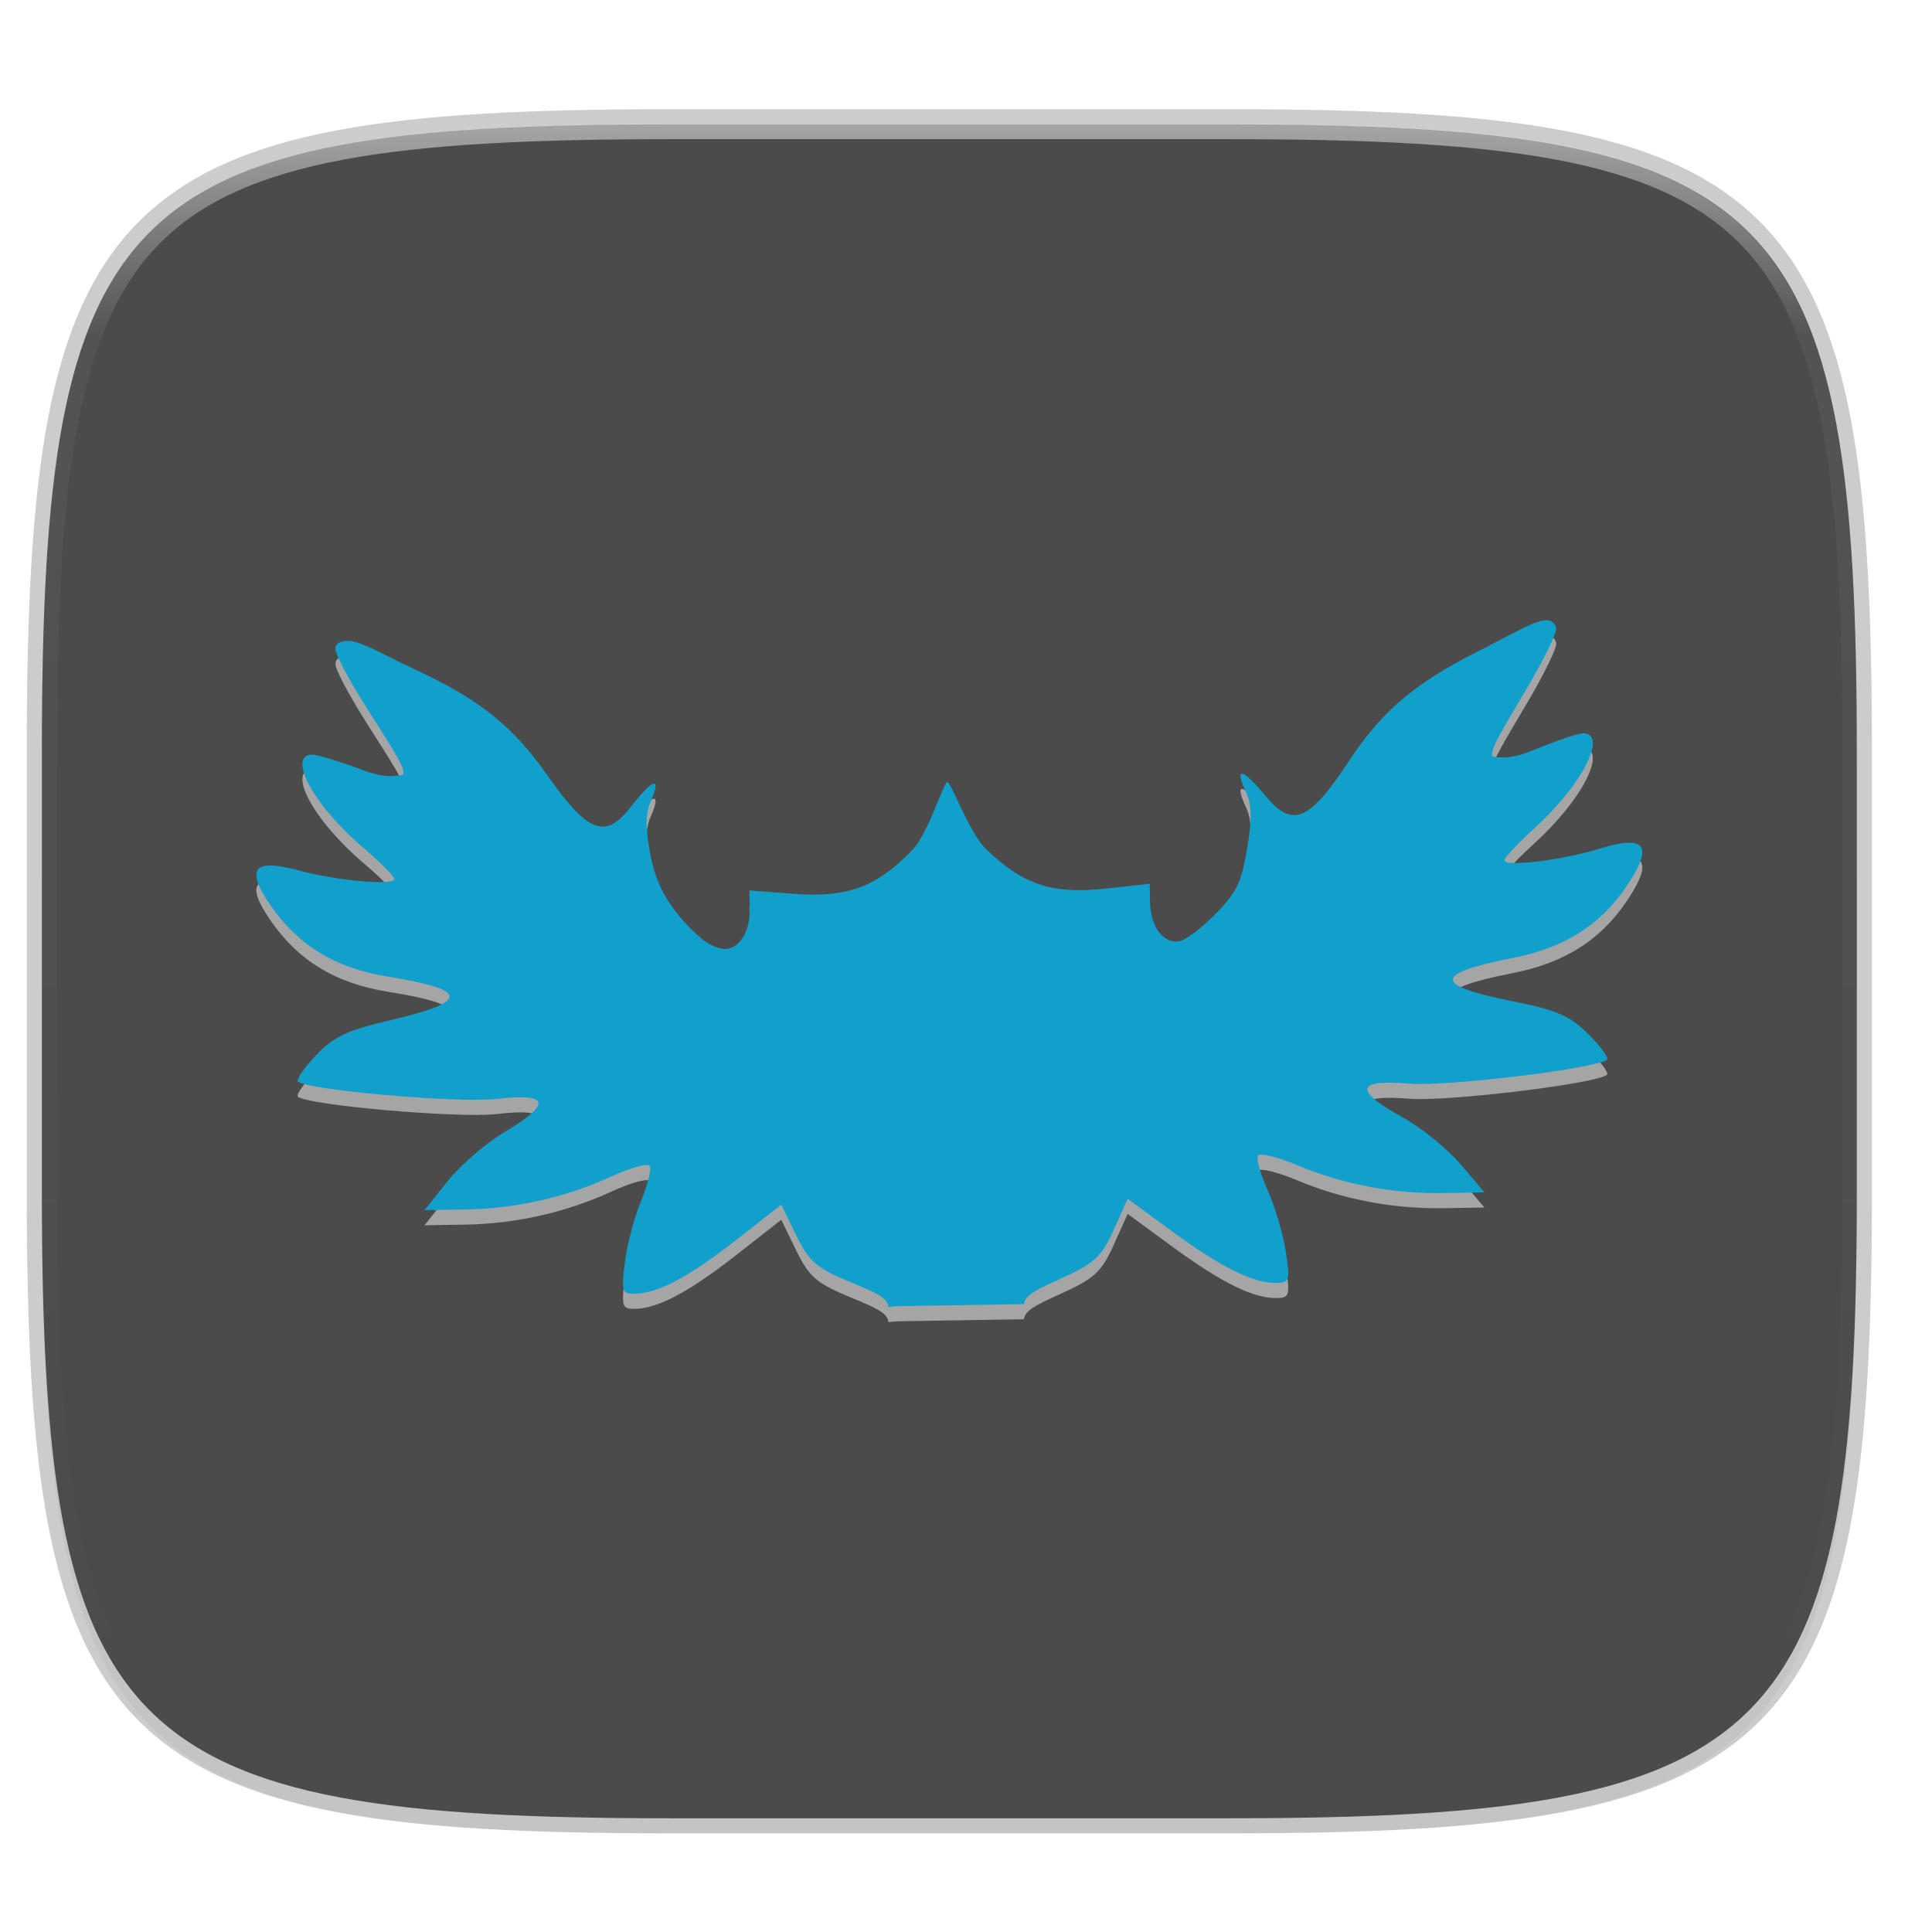
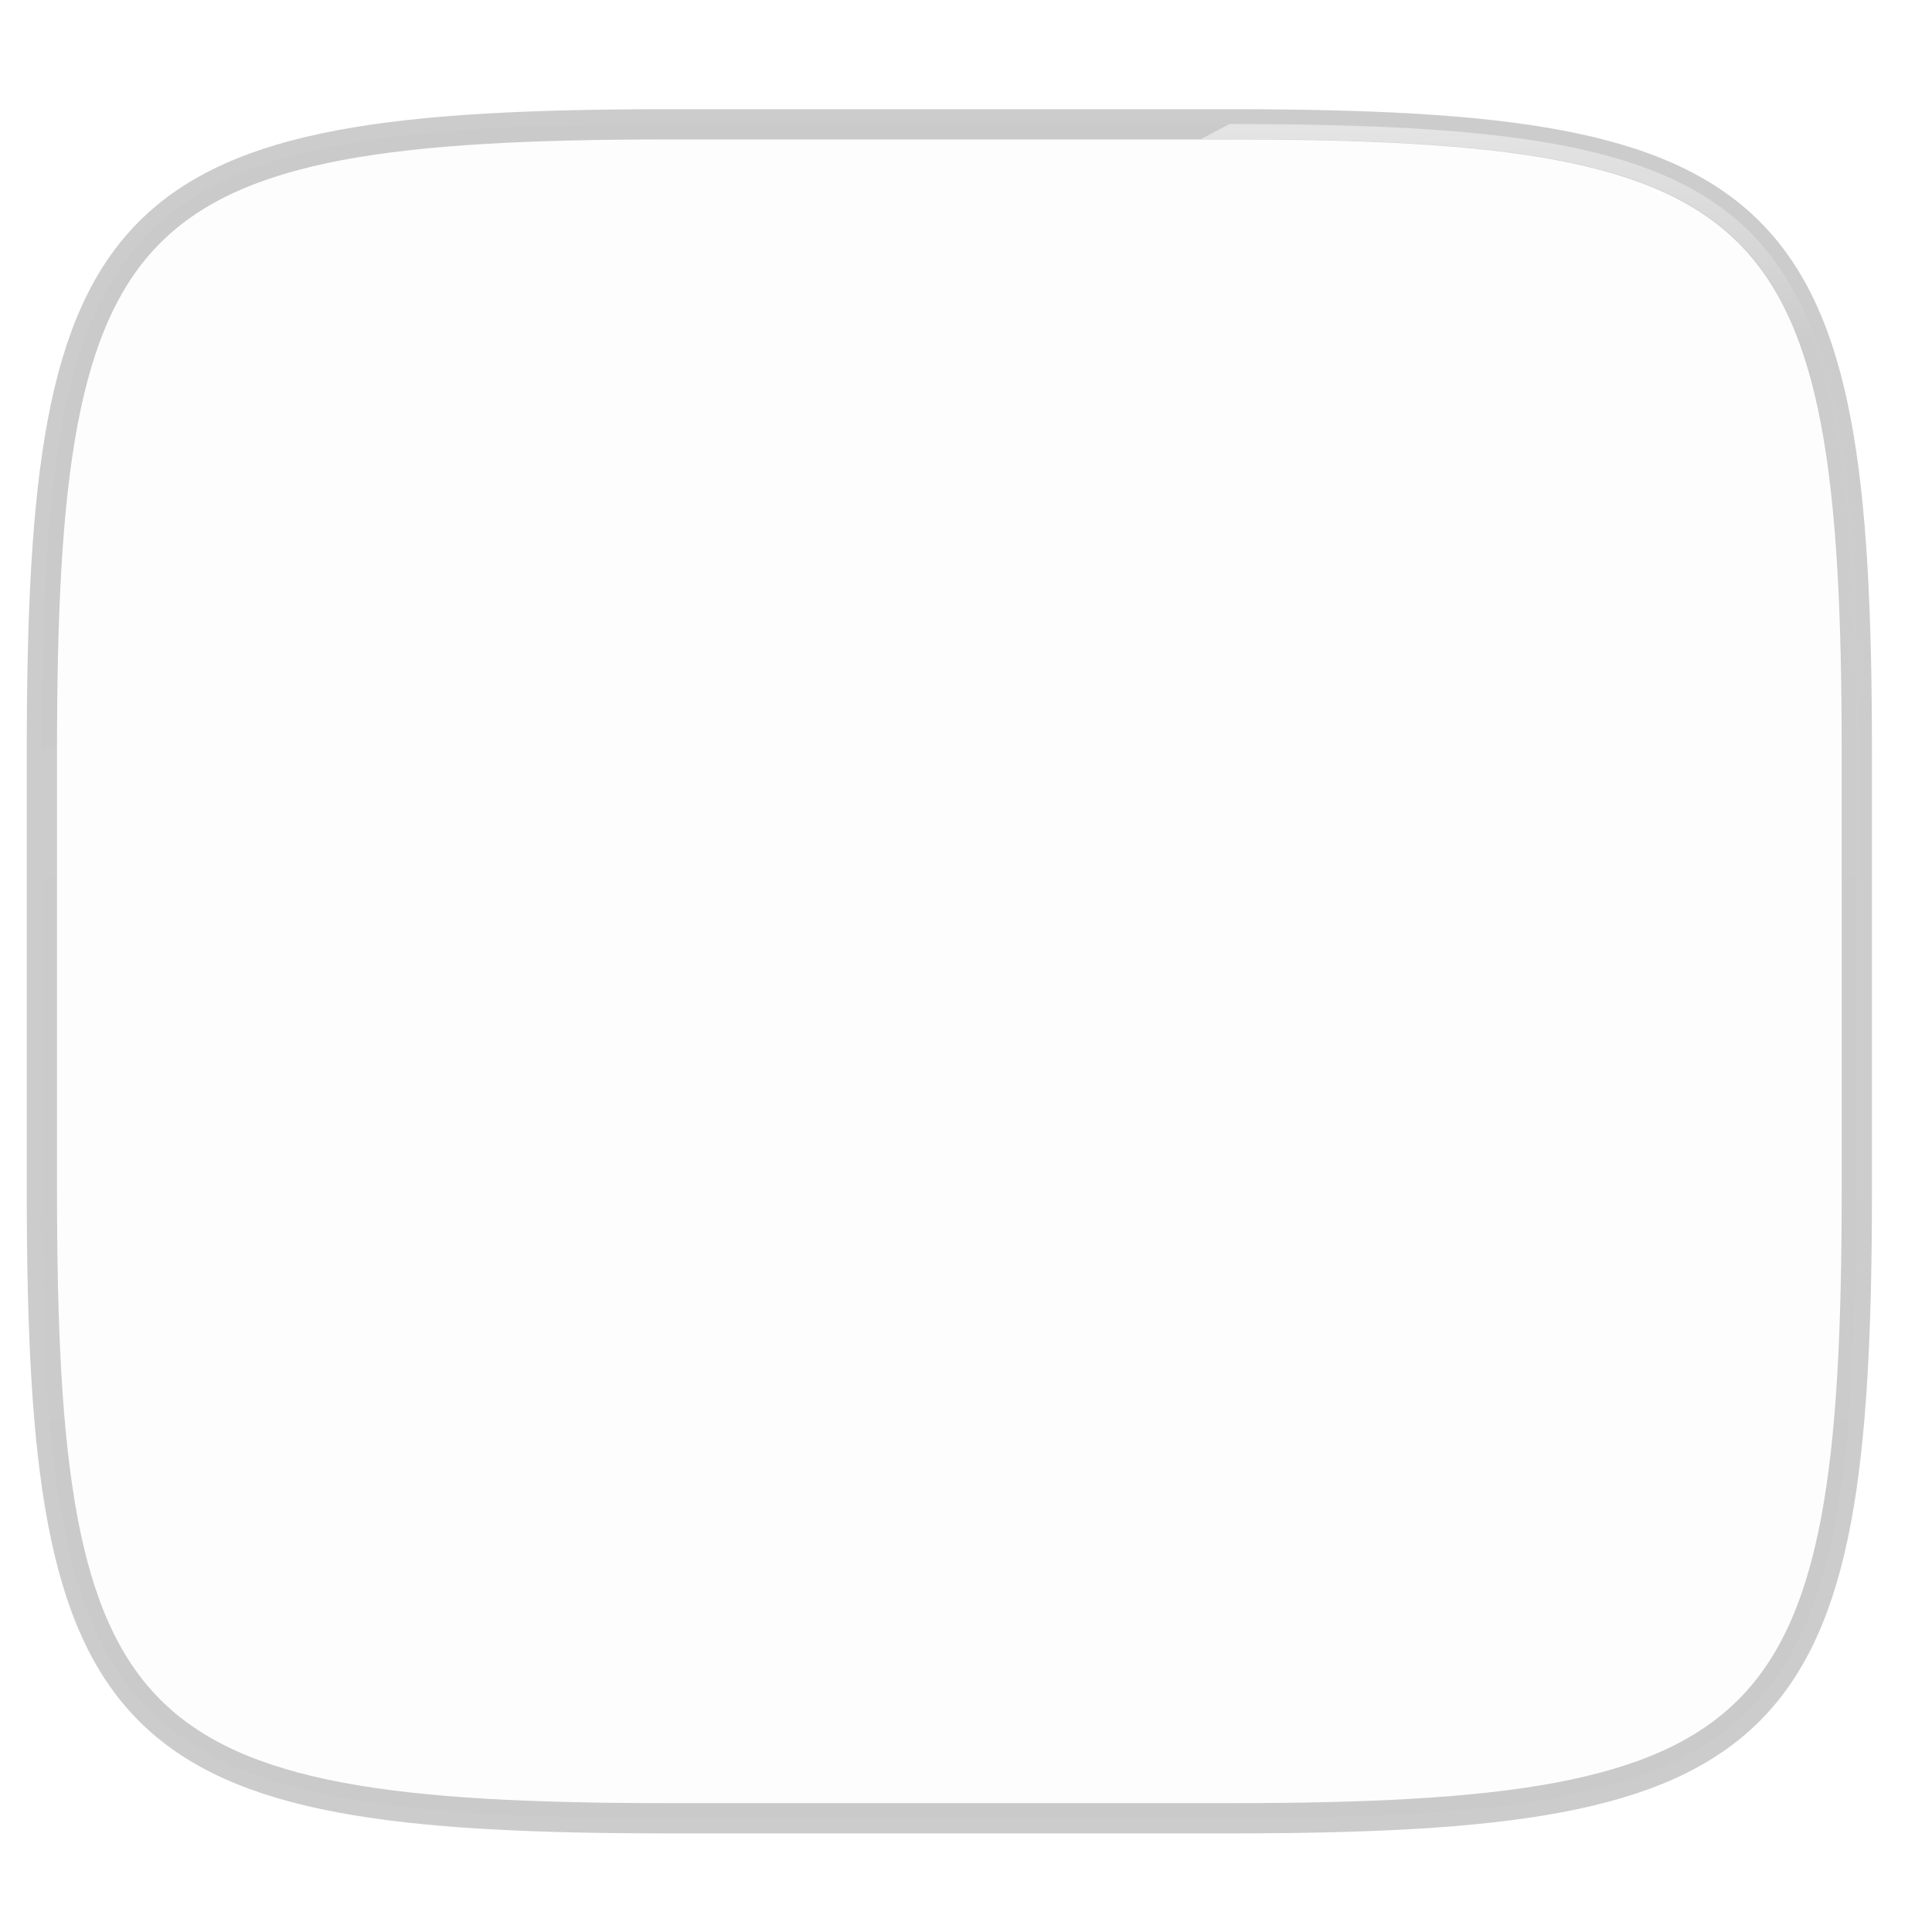
<svg xmlns="http://www.w3.org/2000/svg" width="256" height="256" version="1.1" viewBox="0 0 67.73 67.73">
  <defs>
    <linearGradient id="linearGradient1108" x1="296" x2="296" y1="-212" y2="202.4" gradientUnits="userSpaceOnUse">
      <stop style="stop-color:#ffffff" offset="0" />
      <stop style="stop-color:#ffffff;stop-opacity:.098" offset=".135" />
      <stop style="stop-color:#ffffff;stop-opacity:0" offset="1" />
    </linearGradient>
    <clipPath id="clipPath1082-3-3675">
-       <path d="M 361.938,-212 C 507.235,-212 528,-191.287 528,-46.125 V 70.125 C 528,215.286 507.235,236 361.938,236 H 214.062 C 68.765,236 48,215.286 48,70.125 V -46.125 C 48,-191.287 68.765,-212 214.062,-212 Z" style="fill:#8c59d9" />
+       <path d="M 361.938,-212 C 507.235,-212 528,-191.287 528,-46.125 V 70.125 C 528,215.286 507.235,236 361.938,236 H 214.062 C 68.765,236 48,215.286 48,70.125 V -46.125 Z" style="fill:#8c59d9" />
    </clipPath>
    <filter id="filter910" x="-.02" y="-.03" width="1.046" height="1.05" style="color-interpolation-filters:sRGB">
      <feGaussianBlur stdDeviation="2.32" />
    </filter>
    <filter id="filter4569" x="-.01" y="-.01" width="1.023" height="1.025" style="color-interpolation-filters:sRGB">
      <feGaussianBlur stdDeviation="1.16" />
    </filter>
  </defs>
  <g transform="translate(0,-229.267)">
    <g transform="matrix(.13 0 0 .13 3.834 227.853)" style="enable-background:new">
      <path d="m301.908 44.402c148.153 0 169.326 21.12 169.326 169.135v118.535c0 148.014-21.173 169.135-169.326 169.135h-150.781c-148.153 0-169.326-21.121-169.326-169.135v-118.535c0-148.015 21.173-169.135 169.326-169.135z" style="fill:none;opacity:.2;stroke-linecap:round;stroke-linejoin:round;stroke-width:8.157;stroke:#000000" />
      <path transform="matrix(2.039,0,0,2.039,-29.555,37.126)" d="m162.537 3.568c72.649 0 83.031 10.357 83.031 82.938v58.125c0 72.581-10.383 82.938-83.031 82.938h-73.937c-72.649 0-83.031-10.357-83.031-82.938v-58.125c0-72.581 10.383-82.938 83.031-82.938z" style="filter:url(#filter4569);opacity:.1" />
-       <path transform="matrix(2.039,0,0,2.039,-29.555,37.126)" d="m162.537 5.568c72.649 0 83.031 10.357 83.031 82.938v58.125c0 72.581-10.383 82.938-83.031 82.938h-73.937c-72.649 0-83.031-10.357-83.031-82.938v-58.125c0-72.581 10.383-82.938 83.031-82.938z" style="filter:url(#filter910);opacity:.2" />
-       <path d="m301.908 44.402c148.153 0 169.326 21.12 169.326 169.135v118.535c0 148.014-21.173 169.135-169.326 169.135h-150.781c-148.153 0-169.326-21.121-169.326-169.135v-118.535c0-148.015 21.173-169.135 169.326-169.135z" style="fill:#4b4b4b" />
      <path transform="matrix(1.02,0,0,1.02,-67.143,260.569)" d="M 361.938,-212 C 507.235,-212 528,-191.287 528,-46.125 V 70.125 C 528,215.286 507.235,236 361.938,236 H 214.062 C 68.765,236 48,215.286 48,70.125 V -46.125 C 48,-191.287 68.765,-212 214.062,-212 Z" clip-path="url(#clipPath1082-3-3675)" style="fill:none;opacity:.5;stroke-linecap:round;stroke-linejoin:round;stroke-width:8;stroke:url(#linearGradient1108)" />
      <g transform="translate(4.934,15.768)">
-         <path d="m384.695 167.425c-2.307-2.897-8.028 1.096-20.841 7.562-17.39 8.775-26.001 16.434-34.798 29.838-10.322 15.728-14.968 17.681-21.985 9.226-6.459-7.781-8.838-8.299-5.471-1.209 1.523 3.222 1.613 7.264 0.297 15.052-1.419 8.386-2.407 11.312-7.57 16.771-3.611 3.818-8.151 7.481-10.104 8.137-4.426 1.485-8.409-3.318-8.516-10.279l-0.08-5.018-11.441 1.271c-14.887 1.642-22.663-0.899-32.81-10.726-4.459-4.321-9.301-17.979-10.34-17.961-1.039 0.018-5.086 13.826-9.411 18.291-9.841 10.162-17.534 12.955-32.464 11.813l-11.475-0.875 0.08 5.018c0.107 6.961-3.712 11.884-8.182 10.546-1.978-0.591-3.744-1.289-7.469-4.983-5.291-5.325-9.287-10.982-10.961-19.315-1.554-7.74-1.614-11.787-0.185-15.055 3.147-7.2 0.802-6.595-5.415 1.397-6.756 8.685-11.453 6.868-22.253-8.507-9.202-13.101-18.064-20.469-35.713-28.659-9.29-4.31-14.671-7.737-18.288-7.755-2.17 0.035-3.278 0.75-3.253 2.31 0.02 1.304 3.362 7.709 7.436 14.228 7.337 11.747 12.993 19.651 10.166 19.698-0.799 7e-3 -3.578 1.081-9.953-1.294-6.373-2.378-12.654-4.288-13.954-4.266-6.7 0.114-0.023 13.343 13.876 25.186 4.562 3.876 8.282 7.639 8.294 8.354 0.033 1.859-15.626 0.472-25.746-2.293-12.135-3.309-14.465-0.58-7.8 9.159 7.562 11.046 17.572 17.219 32.073 19.507 21.682 3.502 21.79 6.716 0.368 11.72-11.662 2.724-15.308 4.43-20.036 9.466-3.181 3.388-5.377 6.568-4.879 7.05 2.379 2.302 43.312 5.897 53.572 4.705 14.338-1.668 15.044 1.244 2.151 8.944-5.055 3.018-11.983 9.001-15.389 13.282l-6.177 7.767 10.984-0.176c13.678-0.227 27.243-3.299 39.425-8.912 5.159-2.377 9.807-3.656 10.328-2.843 0.522 0.806-0.53 5.049-2.332 9.407-1.801 4.36-3.769 11.793-4.364 16.522-0.996 7.906-0.773 8.602 2.702 8.545 6.22-0.104 14.642-4.585 27.401-14.577l12.062-9.45 4.05 8.287c3.508 7.168 5.483 8.86 14.776 12.684 7.505 3.093 9.729 4.213 10.117 6.67 0.802-0.147 1.61-0.248 2.45-0.263l34.024-0.558c-2e-3 7e-3 0.01 0.011 0.015 0.014 0.403-2.341 2.604-3.566 9.818-6.822 9.168-4.137 11.101-5.902 14.387-13.183l3.783-8.412 12.344 9.046c13.058 9.559 21.617 13.755 27.838 13.65 3.474-0.056 3.663-0.762 2.426-8.627-0.739-4.706-2.913-12.065-4.849-16.361-1.933-4.3-3.127-8.497-2.631-9.327 0.495-0.825 5.198 0.298 10.427 2.496 12.348 5.202 25.997 7.807 39.676 7.577l10.984-0.176-6.423-7.565c-3.532-4.163-10.638-9.901-15.778-12.755-13.119-7.265-12.508-10.206 1.877-9.022 10.291 0.851 51.084-4.118 53.393-6.502 0.48-0.499-1.817-3.586-5.098-6.865-4.855-4.903-8.563-6.487-20.301-8.821-21.564-4.285-21.57-7.471-7e-3 -11.697 14.377-2.818 24.266-9.288 31.487-20.582 6.363-9.951 3.954-12.608-8.079-8.888-10.03 3.095-25.658 5.007-25.687 3.144-0.014-0.716 3.611-4.587 8.046-8.62 13.53-12.302 19.791-25.759 13.091-25.646-1.303 0.021-7.513 2.149-13.81 4.738-6.297 2.589-9.088 1.615-9.893 1.628-2.827 0.047 2.539-8.04 9.512-20.024 3.872-6.654 7.026-13.156 7.005-14.459-3e-3 -0.525-0.175-0.992-0.512-1.399z" style="fill:#ffffff;opacity:.5" />
-         <path d="m384.695 163.346c-2.307-2.897-8.028 1.096-20.841 7.562-17.39 8.775-26.001 16.434-34.798 29.838-10.322 15.728-14.968 17.681-21.985 9.226-6.459-7.781-8.838-8.299-5.471-1.209 1.523 3.222 1.613 7.264 0.297 15.052-1.419 8.386-2.407 11.312-7.57 16.771-3.611 3.818-8.151 7.481-10.104 8.137-4.426 1.485-8.409-3.318-8.516-10.279l-0.08-5.018-11.441 1.271c-14.887 1.642-22.663-0.899-32.81-10.726-4.459-4.321-9.301-17.979-10.34-17.961-1.039 0.018-5.086 13.826-9.411 18.291-9.841 10.162-17.534 12.955-32.464 11.813l-11.475-0.875 0.08 5.018c0.107 6.961-3.712 11.884-8.182 10.546-1.978-0.591-3.744-1.289-7.469-4.983-5.291-5.325-9.287-10.982-10.961-19.315-1.554-7.74-1.614-11.787-0.185-15.055 3.147-7.2 0.802-6.595-5.415 1.397-6.756 8.685-11.453 6.868-22.253-8.507-9.202-13.101-18.064-20.469-35.713-28.659-9.29-4.31-14.671-7.737-18.288-7.755-2.17 0.035-3.278 0.75-3.253 2.31 0.02 1.304 3.362 7.709 7.436 14.228 7.337 11.747 12.993 19.651 10.166 19.698-0.799 7e-3 -3.578 1.081-9.953-1.294-6.373-2.378-12.654-4.288-13.954-4.266-6.7 0.114-0.023 13.343 13.876 25.186 4.562 3.876 8.282 7.639 8.294 8.354 0.033 1.859-15.626 0.472-25.746-2.293-12.135-3.309-14.465-0.58-7.8 9.159 7.562 11.046 17.572 17.219 32.073 19.507 21.682 3.502 21.79 6.716 0.368 11.72-11.662 2.724-15.308 4.43-20.036 9.466-3.181 3.388-5.377 6.568-4.879 7.05 2.379 2.302 43.312 5.897 53.572 4.705 14.338-1.668 15.044 1.244 2.151 8.944-5.055 3.018-11.983 9.001-15.389 13.282l-6.177 7.767 10.984-0.176c13.678-0.227 27.243-3.299 39.425-8.912 5.159-2.377 9.807-3.656 10.328-2.843 0.522 0.806-0.53 5.049-2.332 9.407-1.801 4.36-3.769 11.793-4.364 16.522-0.996 7.906-0.773 8.602 2.702 8.545 6.22-0.104 14.642-4.585 27.401-14.577l12.062-9.45 4.05 8.287c3.508 7.168 5.483 8.86 14.776 12.684 7.505 3.093 9.729 4.213 10.117 6.67 0.802-0.147 1.61-0.248 2.45-0.263l34.024-0.558c-2e-3 7e-3 0.01 0.011 0.015 0.014 0.403-2.341 2.604-3.566 9.818-6.822 9.168-4.137 11.101-5.902 14.387-13.183l3.783-8.412 12.344 9.046c13.058 9.559 21.617 13.755 27.838 13.65 3.474-0.056 3.663-0.762 2.426-8.627-0.739-4.706-2.913-12.065-4.849-16.361-1.933-4.3-3.127-8.497-2.631-9.327 0.495-0.825 5.198 0.298 10.427 2.496 12.348 5.202 25.997 7.807 39.676 7.577l10.984-0.176-6.423-7.565c-3.532-4.163-10.638-9.901-15.778-12.755-13.119-7.265-12.508-10.206 1.877-9.022 10.291 0.851 51.084-4.118 53.393-6.502 0.48-0.499-1.817-3.586-5.098-6.865-4.855-4.903-8.563-6.487-20.301-8.821-21.564-4.285-21.57-7.471-7e-3 -11.697 14.377-2.818 24.266-9.288 31.487-20.582 6.363-9.951 3.954-12.608-8.079-8.888-10.03 3.095-25.658 5.007-25.687 3.144-0.014-0.716 3.611-4.587 8.046-8.62 13.53-12.302 19.791-25.759 13.091-25.646-1.303 0.021-7.513 2.149-13.81 4.738-6.297 2.589-9.088 1.615-9.893 1.628-2.827 0.047 2.539-8.04 9.512-20.024 3.872-6.654 7.026-13.156 7.005-14.459-3e-3 -0.525-0.175-0.992-0.512-1.399z" style="fill:#10a0cb" />
-       </g>
+         </g>
    </g>
  </g>
</svg>